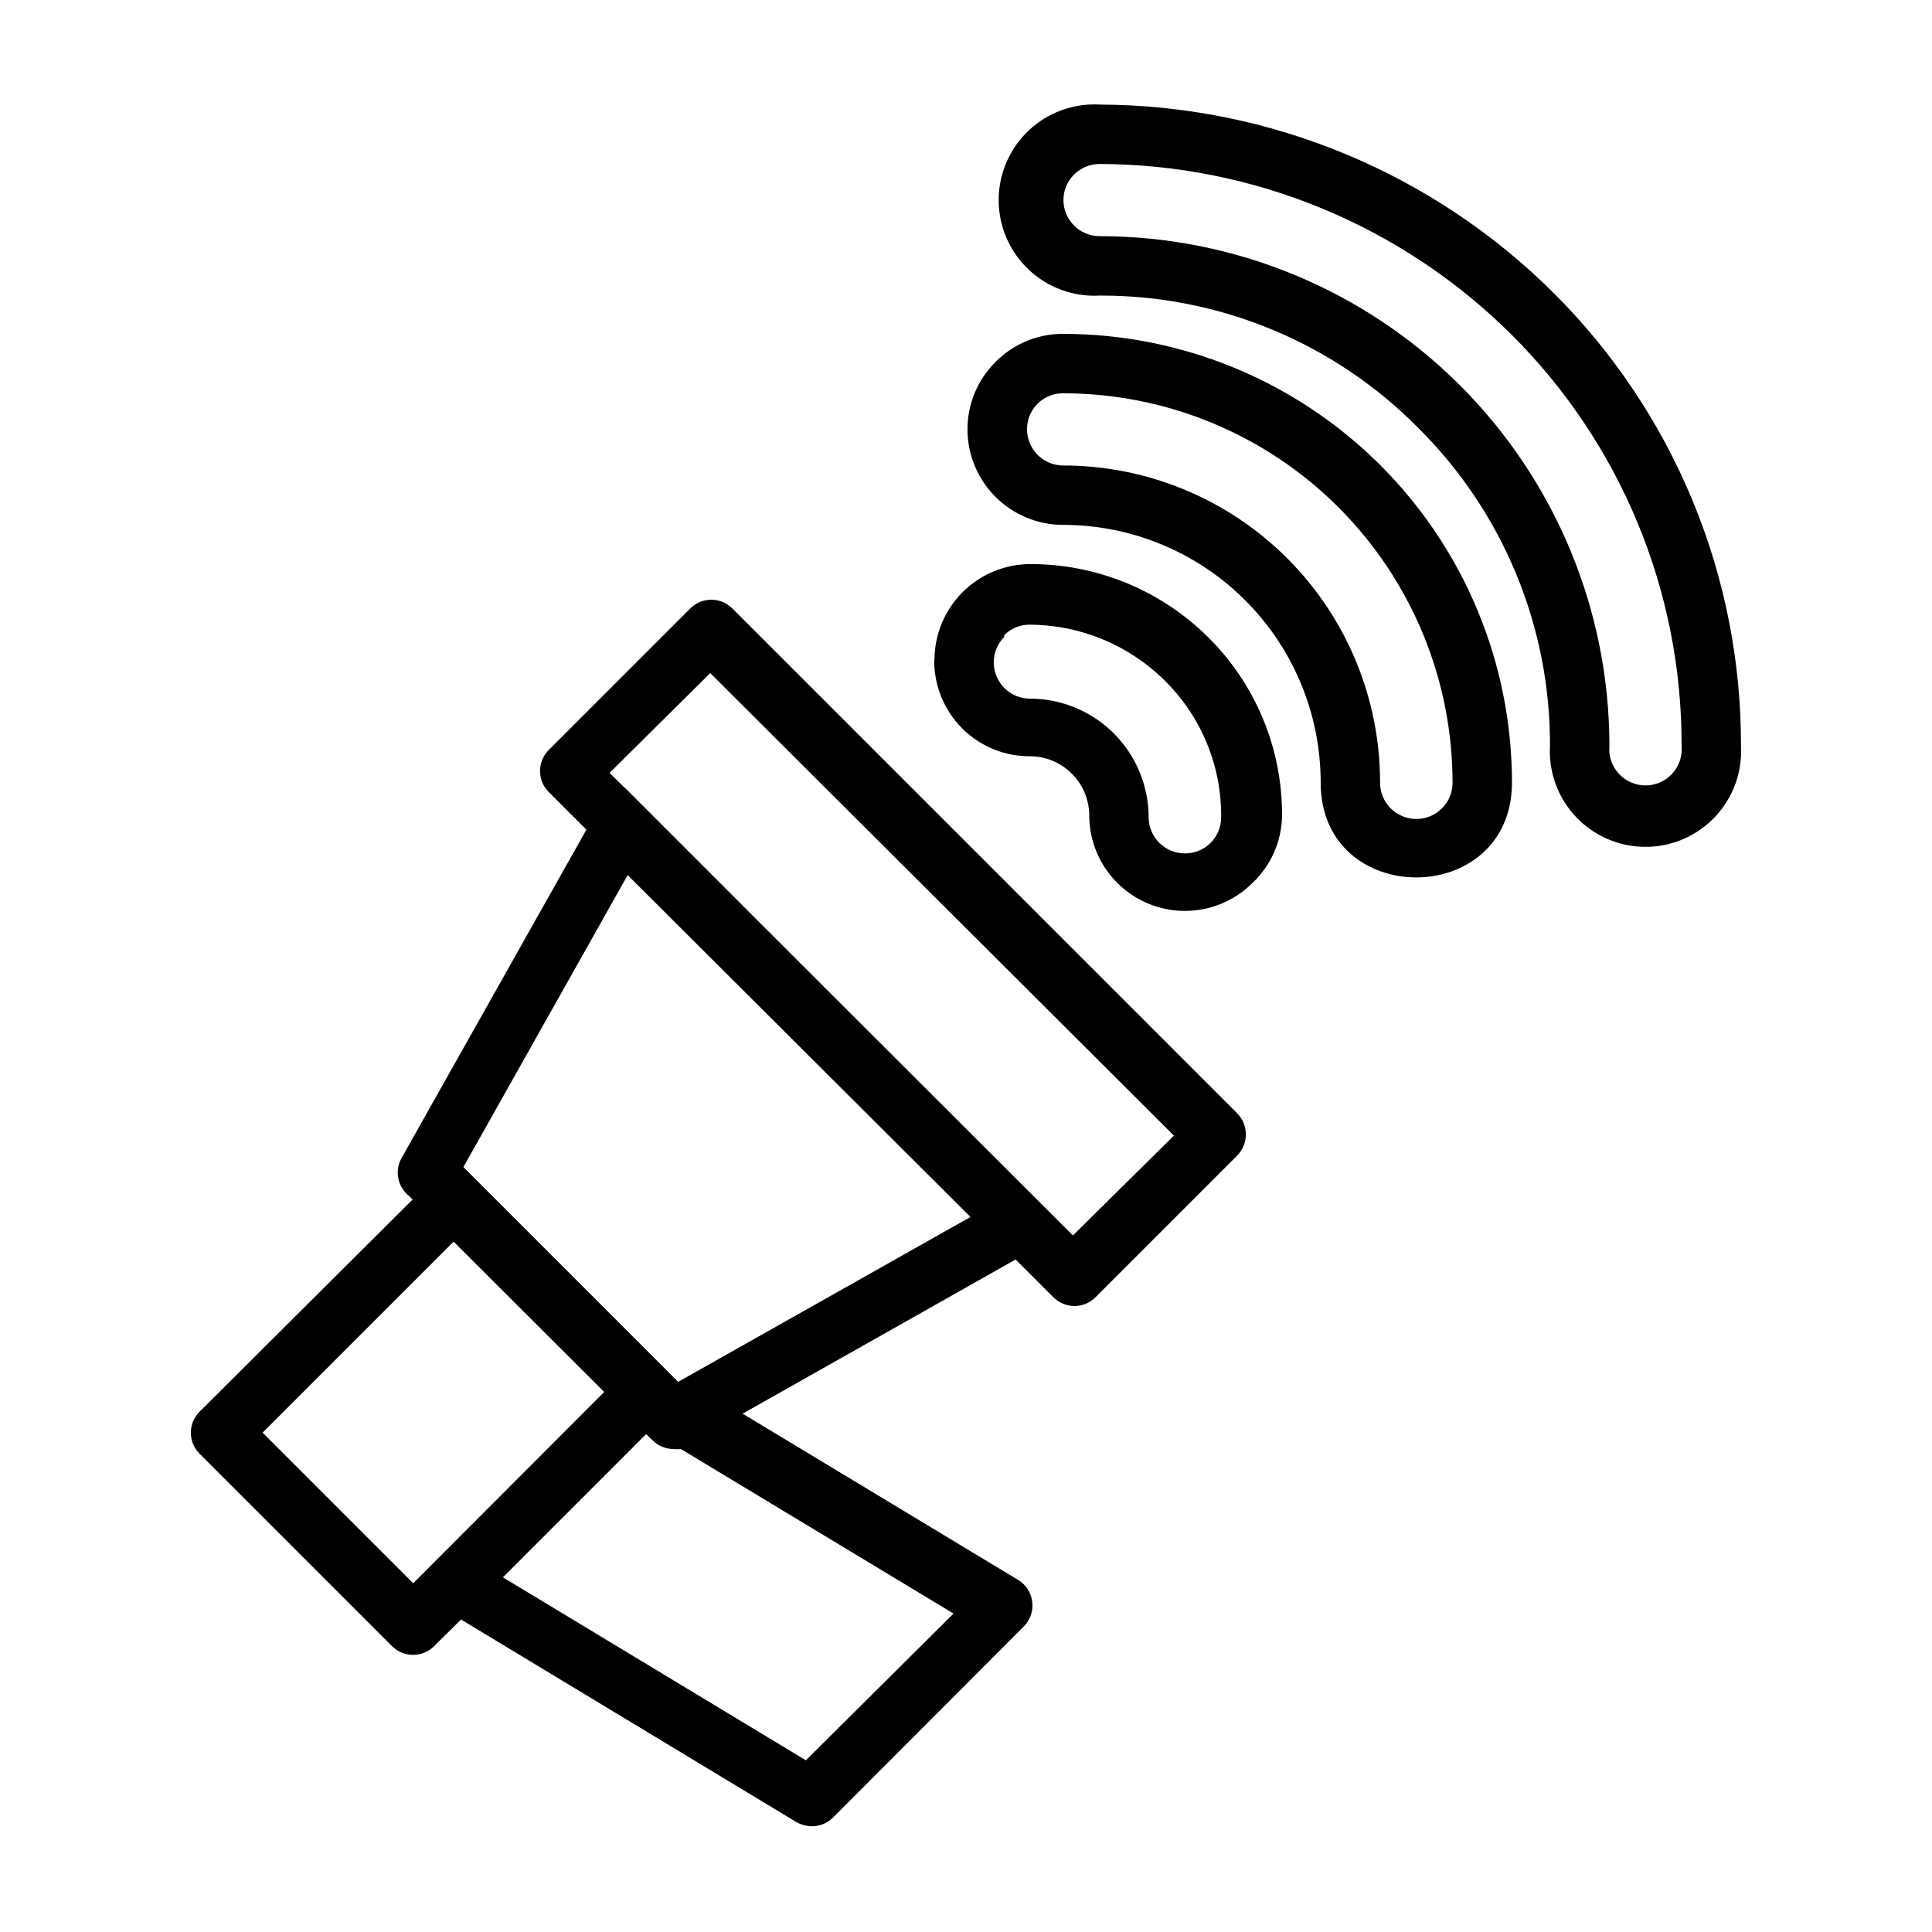
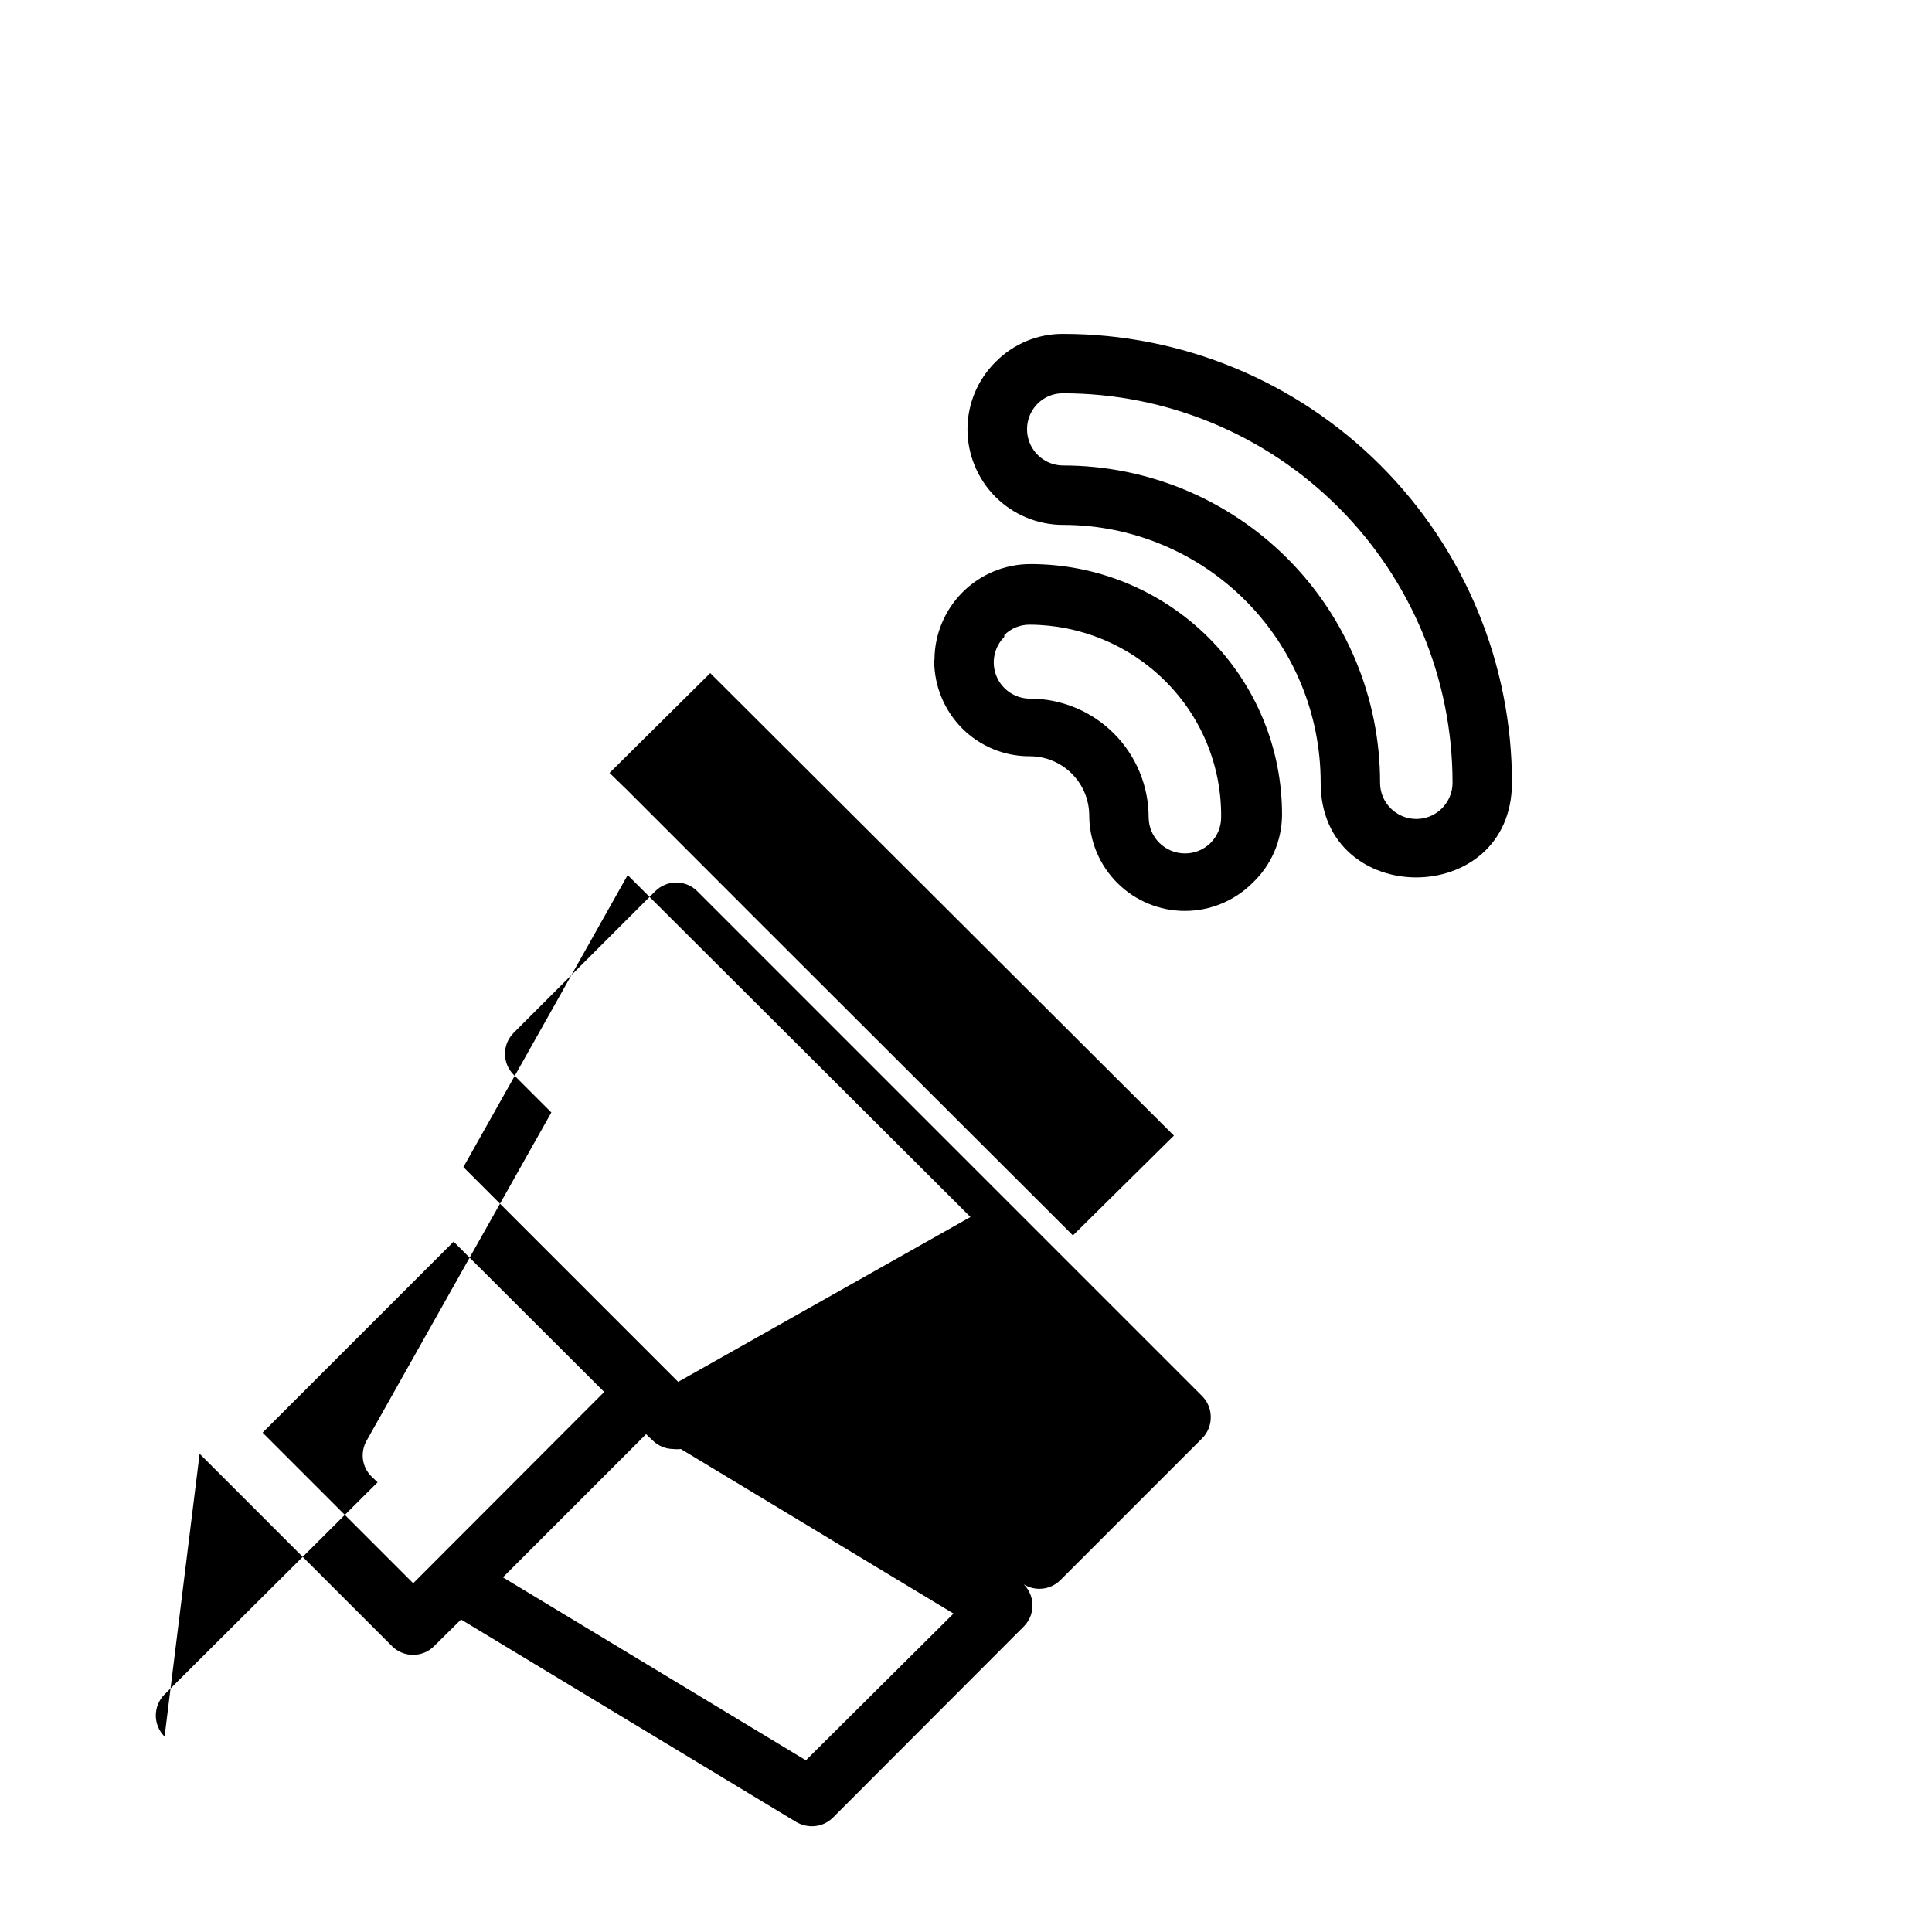
<svg xmlns="http://www.w3.org/2000/svg" fill="#000000" width="800px" height="800px" version="1.1" viewBox="144 144 512 512">
  <g>
-     <path d="m196.9 529.26 51.012 51.012c1.488 1.473 3.496 2.293 5.59 2.281 2.066-0.008 4.043-0.828 5.512-2.281l7.164-7.086 88.875 53.688c1.246 0.711 2.656 1.09 4.094 1.102 2.09 0.012 4.102-0.809 5.586-2.285l50.617-50.695c1.68-1.703 2.488-4.078 2.207-6.453-0.273-2.406-1.637-4.559-3.703-5.824l-73.051-44.082 72.344-40.855 9.996 9.996c1.48 1.488 3.492 2.328 5.59 2.328 2.102 0 4.113-0.84 5.59-2.328l37.551-37.551c1.473-1.484 2.293-3.496 2.281-5.59 0.012-2.094-0.809-4.102-2.281-5.59l-133.82-133.82c-3.07-3.051-8.031-3.051-11.102 0l-37.551 37.551h0.004c-3.055 3.07-3.055 8.027 0 11.098l9.996 9.996-48.965 86.988c-1.75 3.074-1.234 6.938 1.262 9.445l1.652 1.574-56.445 56.207c-1.488 1.48-2.328 3.492-2.328 5.59 0 2.098 0.84 4.109 2.328 5.59zm135.32-206.88 122.88 122.57-26.766 26.449c-154.29-153.98-106.27-106.35-122.8-122.57zm25.348 288.12-80.293-48.492 37.941-37.941 1.652 1.574h0.004c1.453 1.484 3.434 2.332 5.508 2.359 0.68 0.082 1.367 0.082 2.047 0l72.266 43.609zm-47.23-234.59 90.844 90.605-77.461 43.691-56.918-56.918zm-46.129 97.141 39.91 39.832-50.617 50.695-39.91-39.91z" />
+     <path d="m196.9 529.26 51.012 51.012c1.488 1.473 3.496 2.293 5.59 2.281 2.066-0.008 4.043-0.828 5.512-2.281l7.164-7.086 88.875 53.688c1.246 0.711 2.656 1.09 4.094 1.102 2.09 0.012 4.102-0.809 5.586-2.285l50.617-50.695c1.68-1.703 2.488-4.078 2.207-6.453-0.273-2.406-1.637-4.559-3.703-5.824c1.48 1.488 3.492 2.328 5.59 2.328 2.102 0 4.113-0.84 5.59-2.328l37.551-37.551c1.473-1.484 2.293-3.496 2.281-5.59 0.012-2.094-0.809-4.102-2.281-5.59l-133.82-133.82c-3.07-3.051-8.031-3.051-11.102 0l-37.551 37.551h0.004c-3.055 3.07-3.055 8.027 0 11.098l9.996 9.996-48.965 86.988c-1.75 3.074-1.234 6.938 1.262 9.445l1.652 1.574-56.445 56.207c-1.488 1.48-2.328 3.492-2.328 5.59 0 2.098 0.84 4.109 2.328 5.59zm135.32-206.88 122.88 122.57-26.766 26.449c-154.29-153.98-106.27-106.35-122.8-122.57zm25.348 288.12-80.293-48.492 37.941-37.941 1.652 1.574h0.004c1.453 1.484 3.434 2.332 5.508 2.359 0.68 0.082 1.367 0.082 2.047 0l72.266 43.609zm-47.23-234.59 90.844 90.605-77.461 43.691-56.918-56.918zm-46.129 97.141 39.91 39.832-50.617 50.695-39.91-39.91z" />
    <path d="m391.57 319.07c0.004 6.723 2.664 13.176 7.402 17.949 4.754 4.766 11.215 7.43 17.945 7.398 4.176 0 8.18 1.66 11.133 4.613 2.953 2.949 4.613 6.957 4.613 11.133 0.027 6.699 2.711 13.117 7.457 17.848s11.176 7.387 17.875 7.391c6.703 0.004 13.133-2.644 17.887-7.371 4.941-4.641 7.781-11.09 7.871-17.867 0.094-17.727-6.941-34.746-19.523-47.234-12.543-12.484-29.531-19.48-47.23-19.445-6.703 0.023-13.129 2.688-17.875 7.422-4.746 4.731-7.434 11.145-7.477 17.848zm18.578-6.769c1.793-1.797 4.234-2.793 6.769-2.754 13.434 0.059 26.301 5.402 35.82 14.875 9.66 9.559 15.027 22.625 14.879 36.211 0 2.543-1.016 4.977-2.82 6.766-1.801 1.789-4.246 2.781-6.785 2.762-5.273 0-9.562-4.254-9.605-9.527 0-8.348-3.316-16.359-9.223-22.266-5.902-5.902-13.914-9.223-22.266-9.223-3.871-0.016-7.352-2.356-8.832-5.934-1.48-3.578-0.664-7.691 2.062-10.438z" />
    <path d="m400.39 257.83c0.023 6.711 2.703 13.137 7.453 17.875 4.75 4.734 11.188 7.394 17.895 7.394 18.117 0 35.488 7.203 48.289 20.02 12.801 12.816 19.984 30.195 19.965 48.312 0 33.457 50.617 33.457 50.695 0 0-31.547-12.531-61.801-34.84-84.109-22.309-22.309-52.562-34.84-84.109-34.84-6.711-0.043-13.152 2.625-17.867 7.402-4.801 4.734-7.496 11.203-7.481 17.945zm18.578-6.848c1.793-1.797 4.234-2.789 6.769-2.754 27.371 0 53.621 10.871 72.977 30.227 19.355 19.355 30.227 45.605 30.227 72.977 0 5.301-4.301 9.602-9.602 9.602-5.305 0-9.605-4.301-9.605-9.602 0.02-22.293-8.82-43.676-24.574-59.445s-37.129-24.629-59.422-24.629c-3.871-0.016-7.352-2.356-8.832-5.934s-0.664-7.695 2.062-10.441z" />
-     <path d="m519.81 257.36c22.477 22.281 35.07 52.656 34.949 84.309-0.387 6.957 2.106 13.766 6.894 18.828 4.785 5.062 11.445 7.93 18.414 7.93s13.629-2.867 18.418-7.93c4.785-5.062 7.281-11.871 6.891-18.828 0.062-22.32-4.305-44.43-12.844-65.047-8.539-20.621-21.082-39.344-36.906-55.082-31.953-31.773-75.145-49.676-120.21-49.828-6.957-0.391-13.766 2.102-18.828 6.891-5.062 4.789-7.93 11.449-7.93 18.418 0 6.965 2.867 13.629 7.93 18.414 5.062 4.789 11.871 7.281 18.828 6.894 31.691-0.121 62.102 12.5 84.391 35.031zm-93.992-60.301c0-5.305 4.297-9.605 9.602-9.605 40.898 0.109 80.105 16.348 109.11 45.188 29 28.855 45.242 68.117 45.109 109.03 0.242 2.688-0.656 5.352-2.473 7.344-1.82 1.992-4.394 3.129-7.094 3.129-2.699 0-5.269-1.137-7.09-3.129-1.82-1.992-2.719-4.656-2.473-7.344 0-35.828-14.234-70.188-39.566-95.52-25.332-25.332-59.691-39.566-95.52-39.566-5.273 0-9.559-4.25-9.602-9.523z" />
  </g>
</svg>